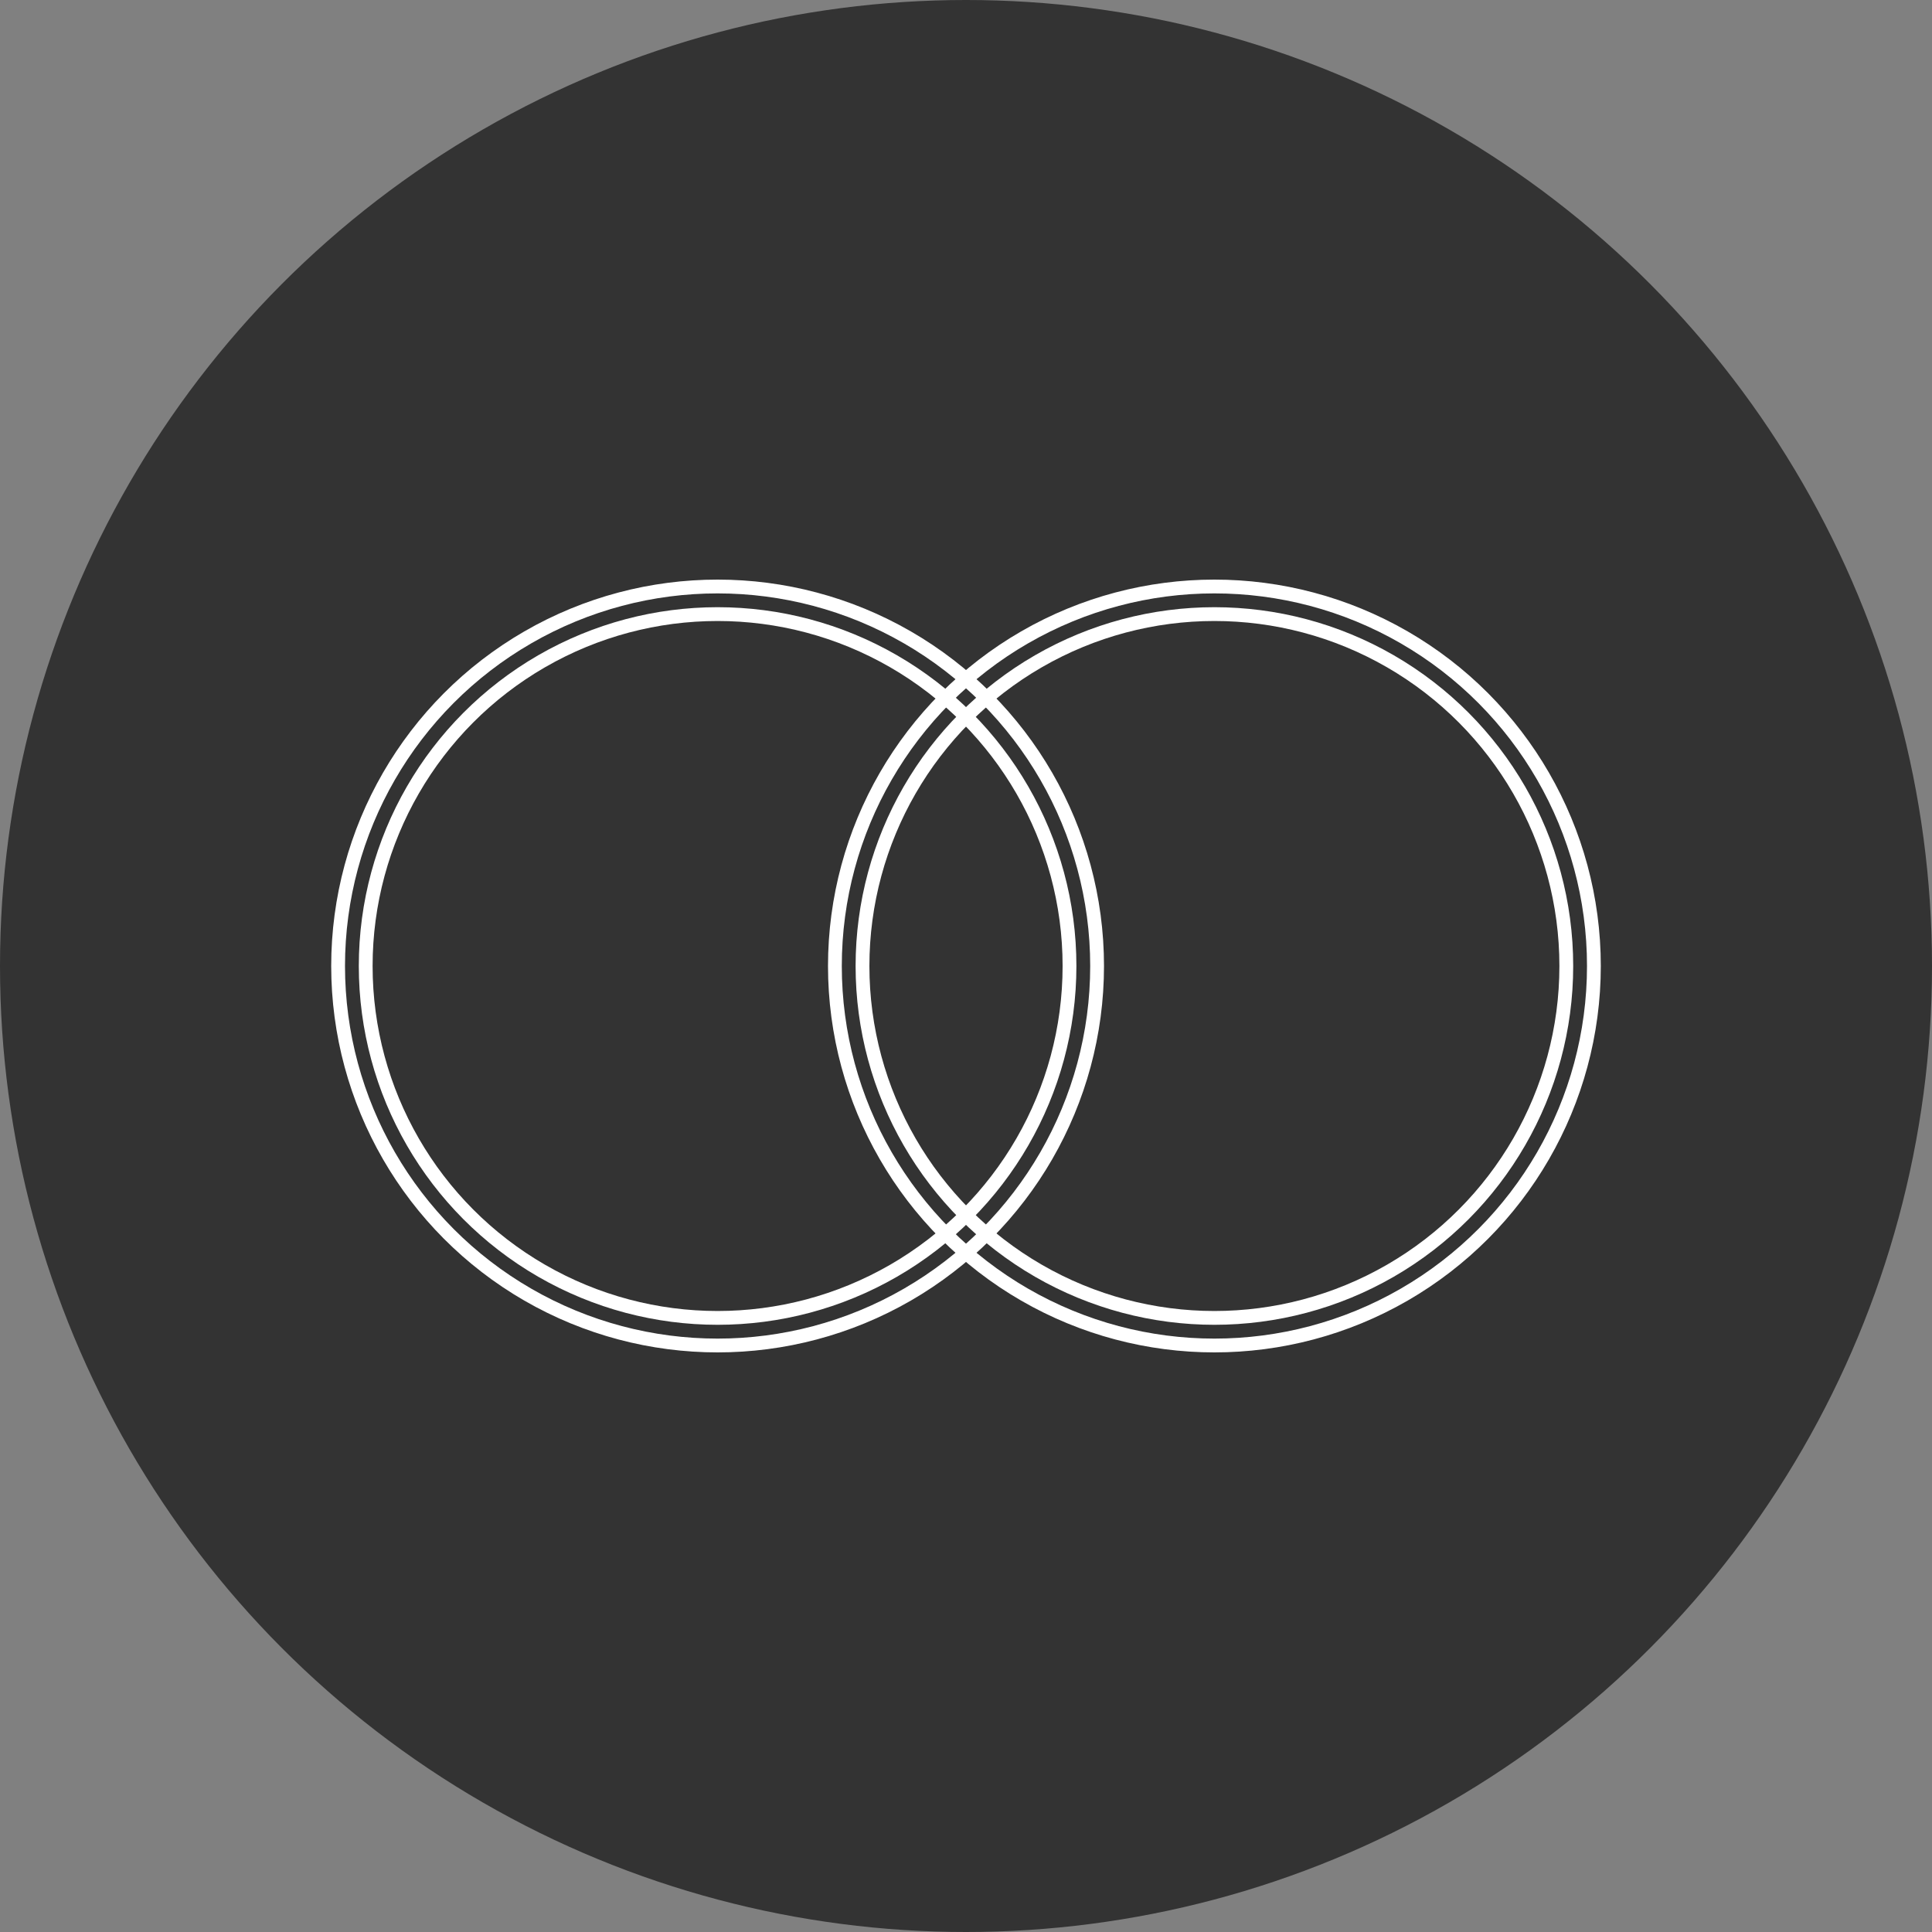
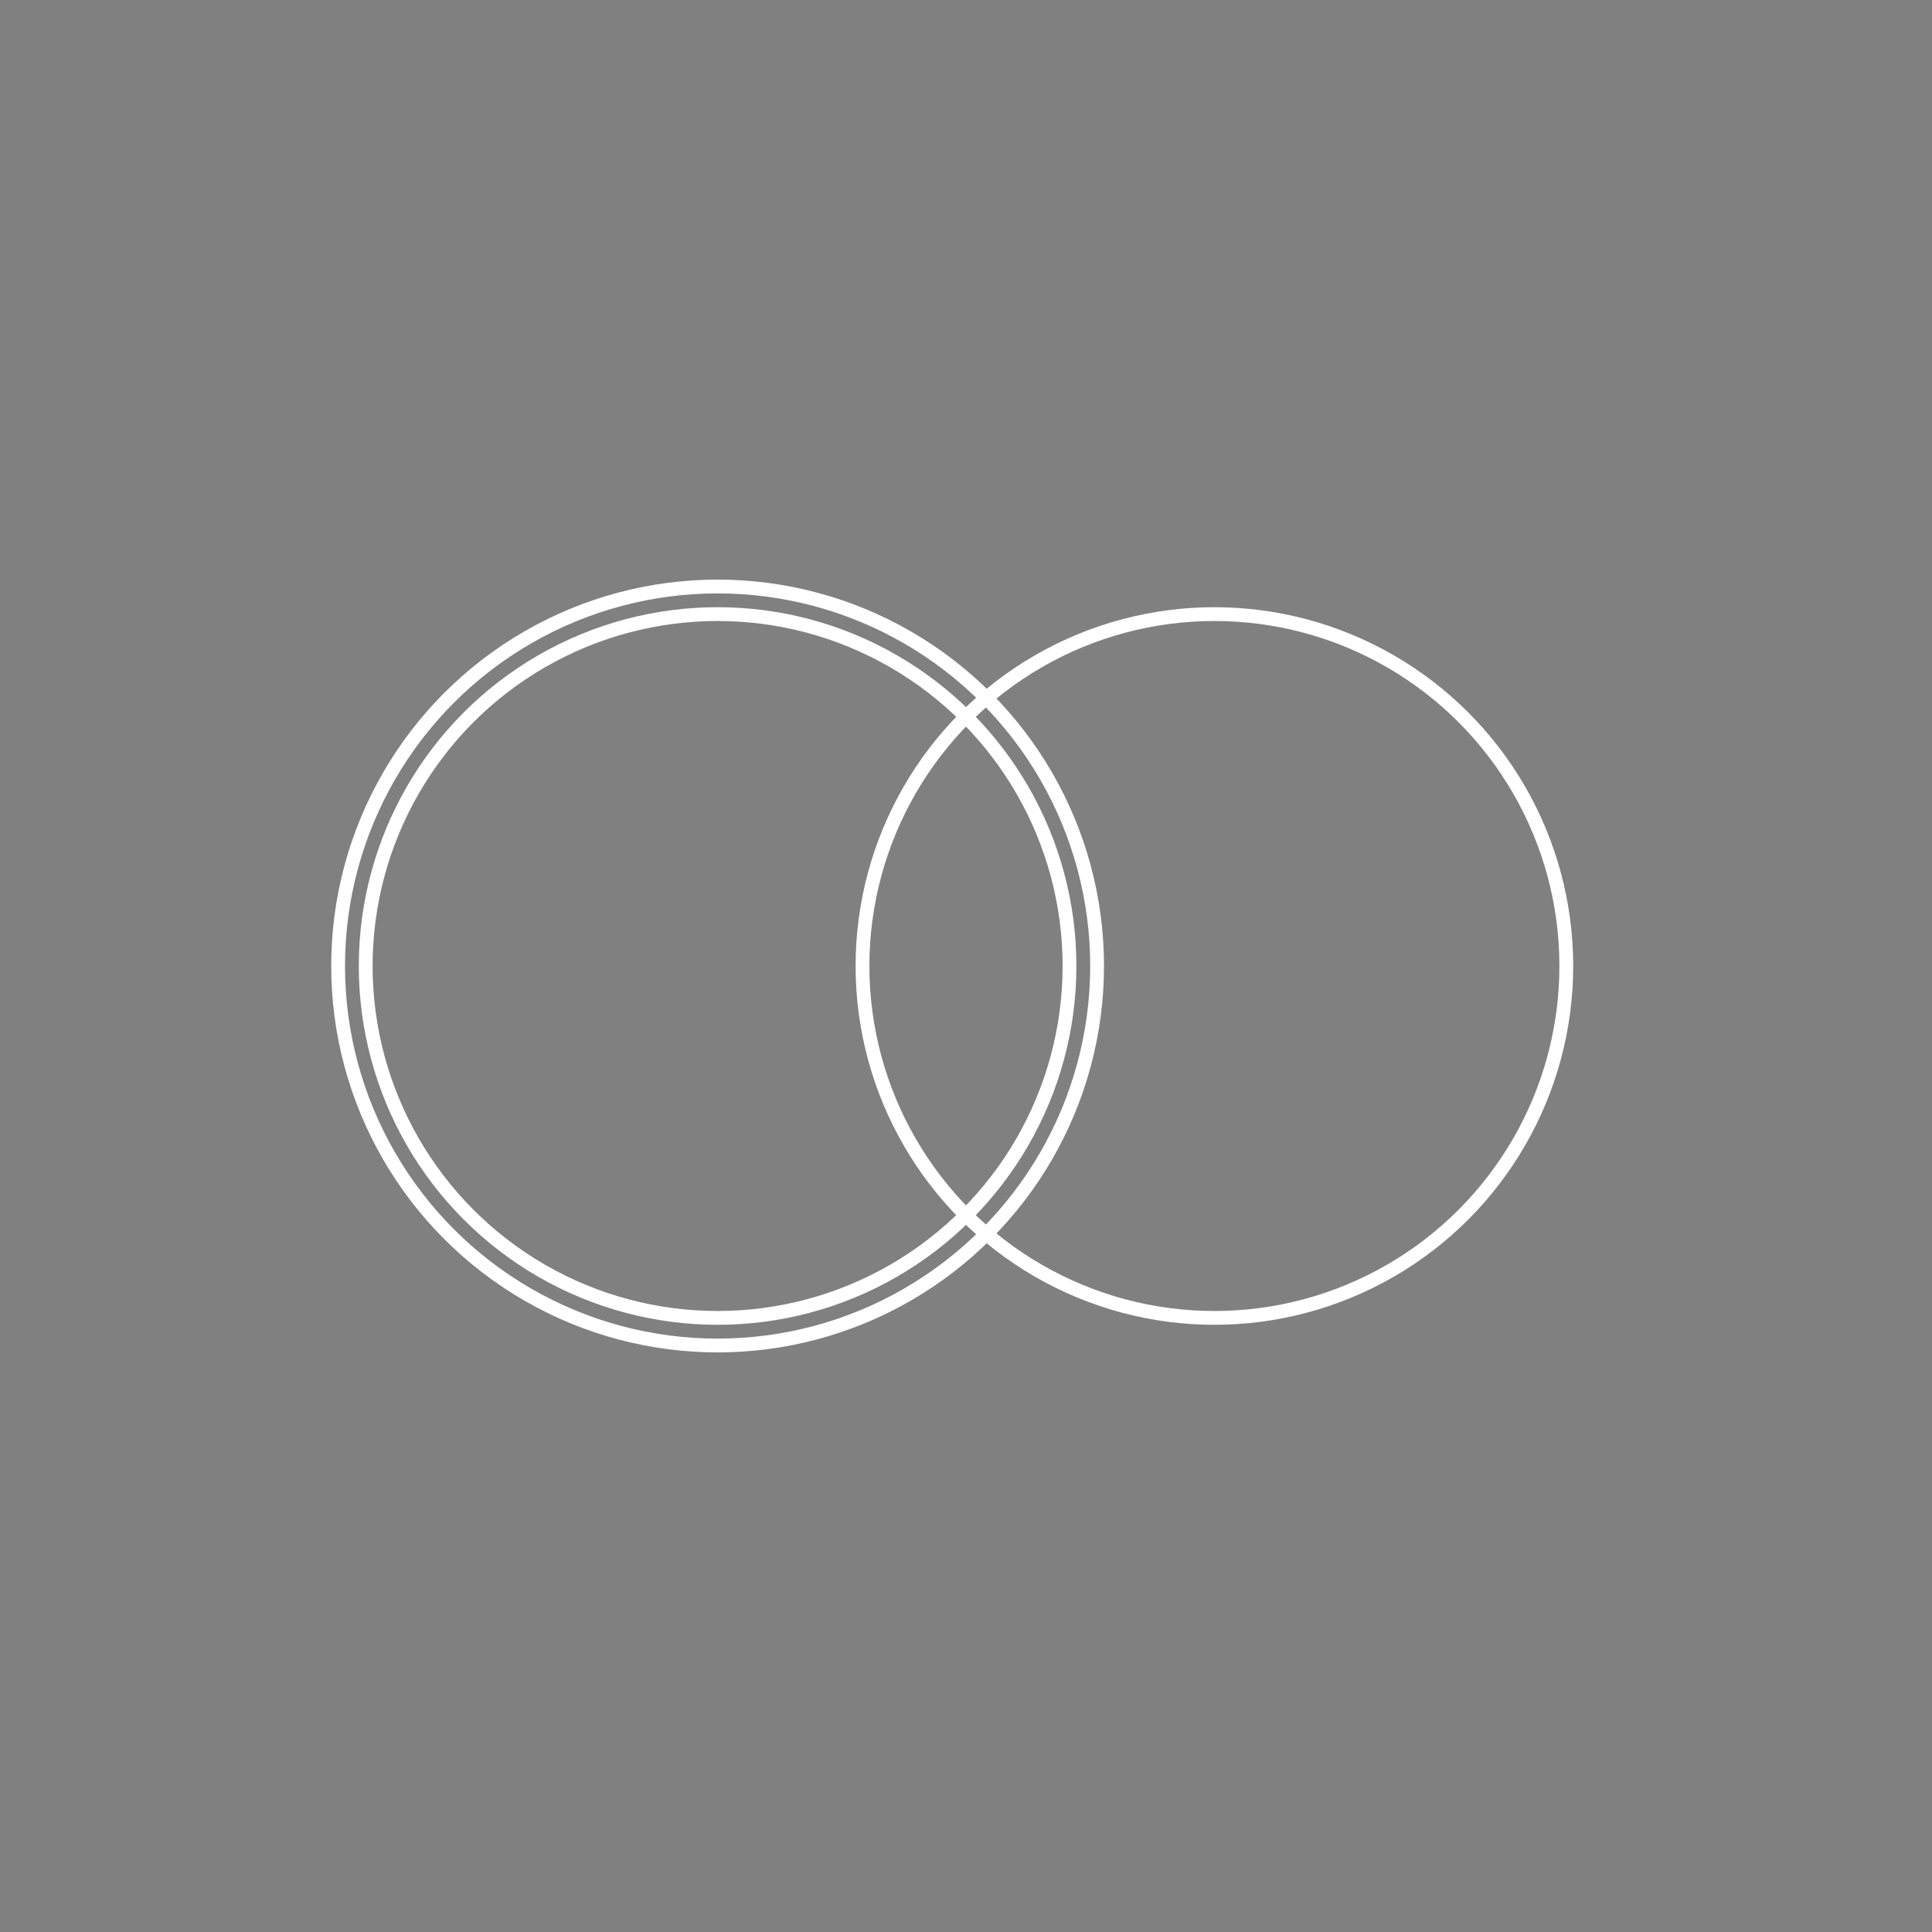
<svg xmlns="http://www.w3.org/2000/svg" width="140" height="140" viewBox="0 0 140 140" fill="none">
  <rect x="0" y="0" width="140" height="140" fill="#808080" stroke="none" />
-   <circle cx="70" cy="70" r="70" fill="#333333" />
  <circle cx="52" cy="70" r="27.5" stroke="white" />
-   <circle cx="88" cy="70" r="27.5" stroke="white" />
  <circle cx="52" cy="70" r="25.5" stroke="white" />
  <circle cx="88" cy="70" r="25.5" stroke="white" />
</svg>